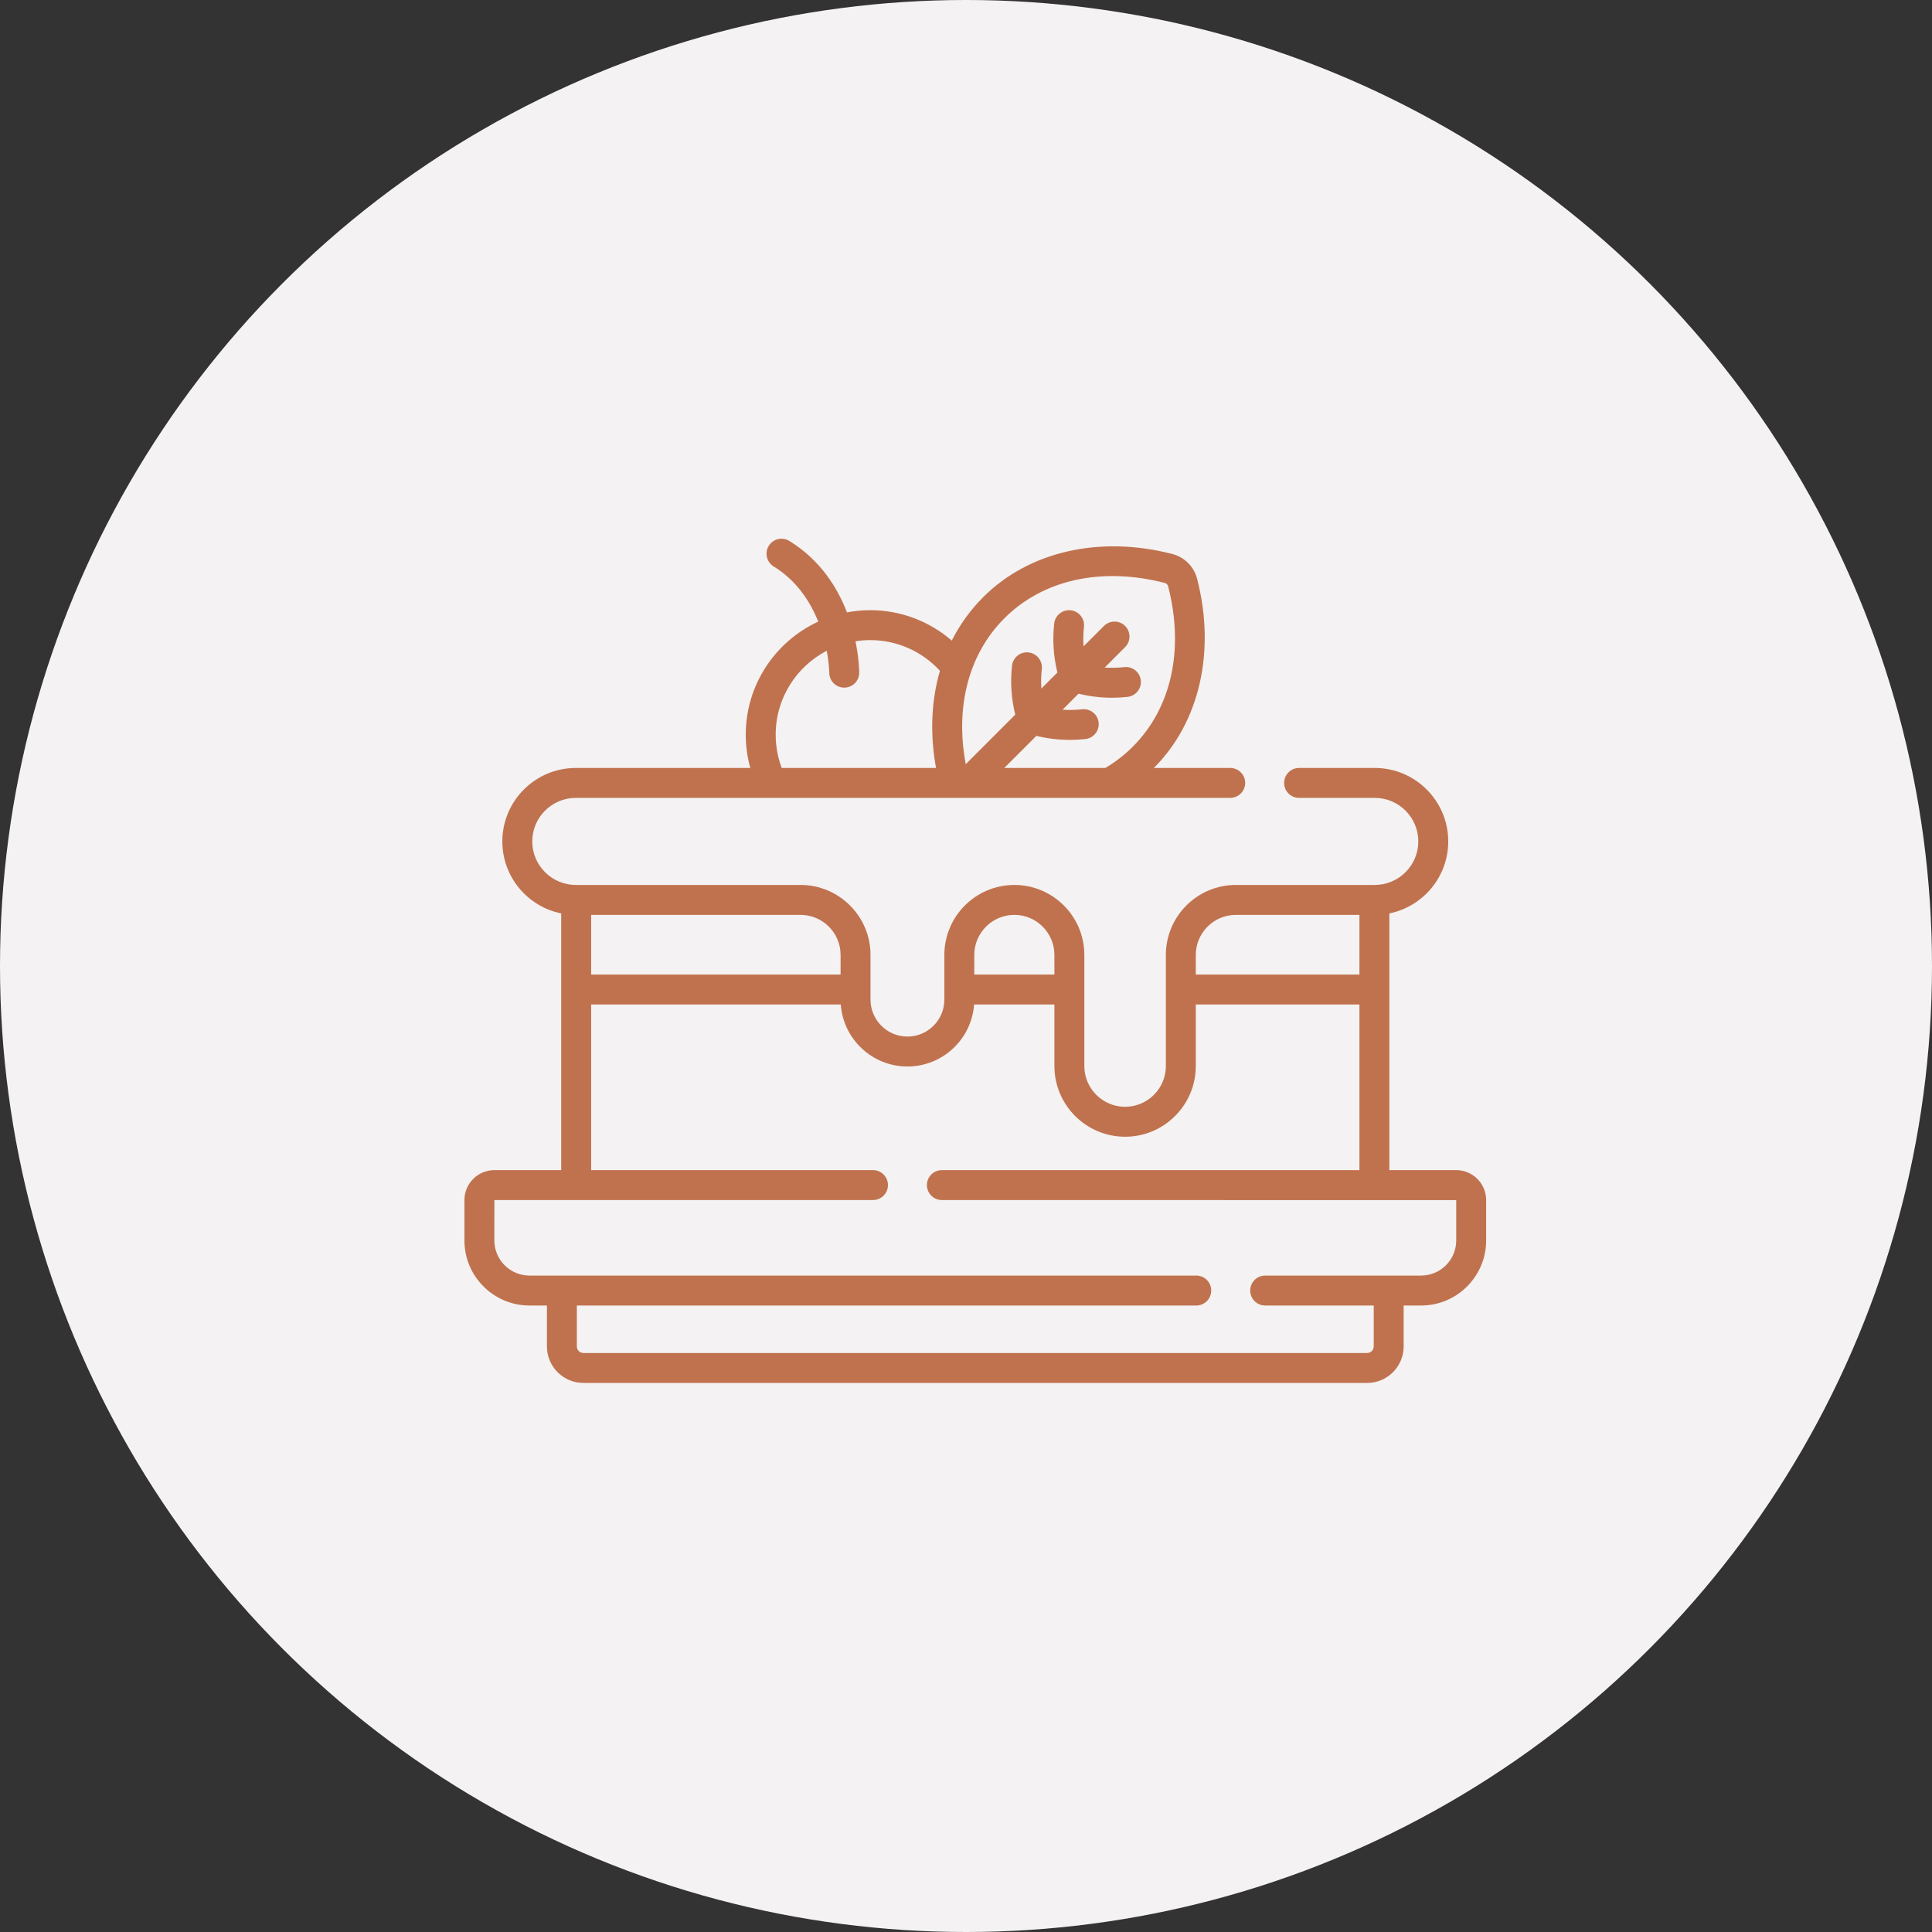
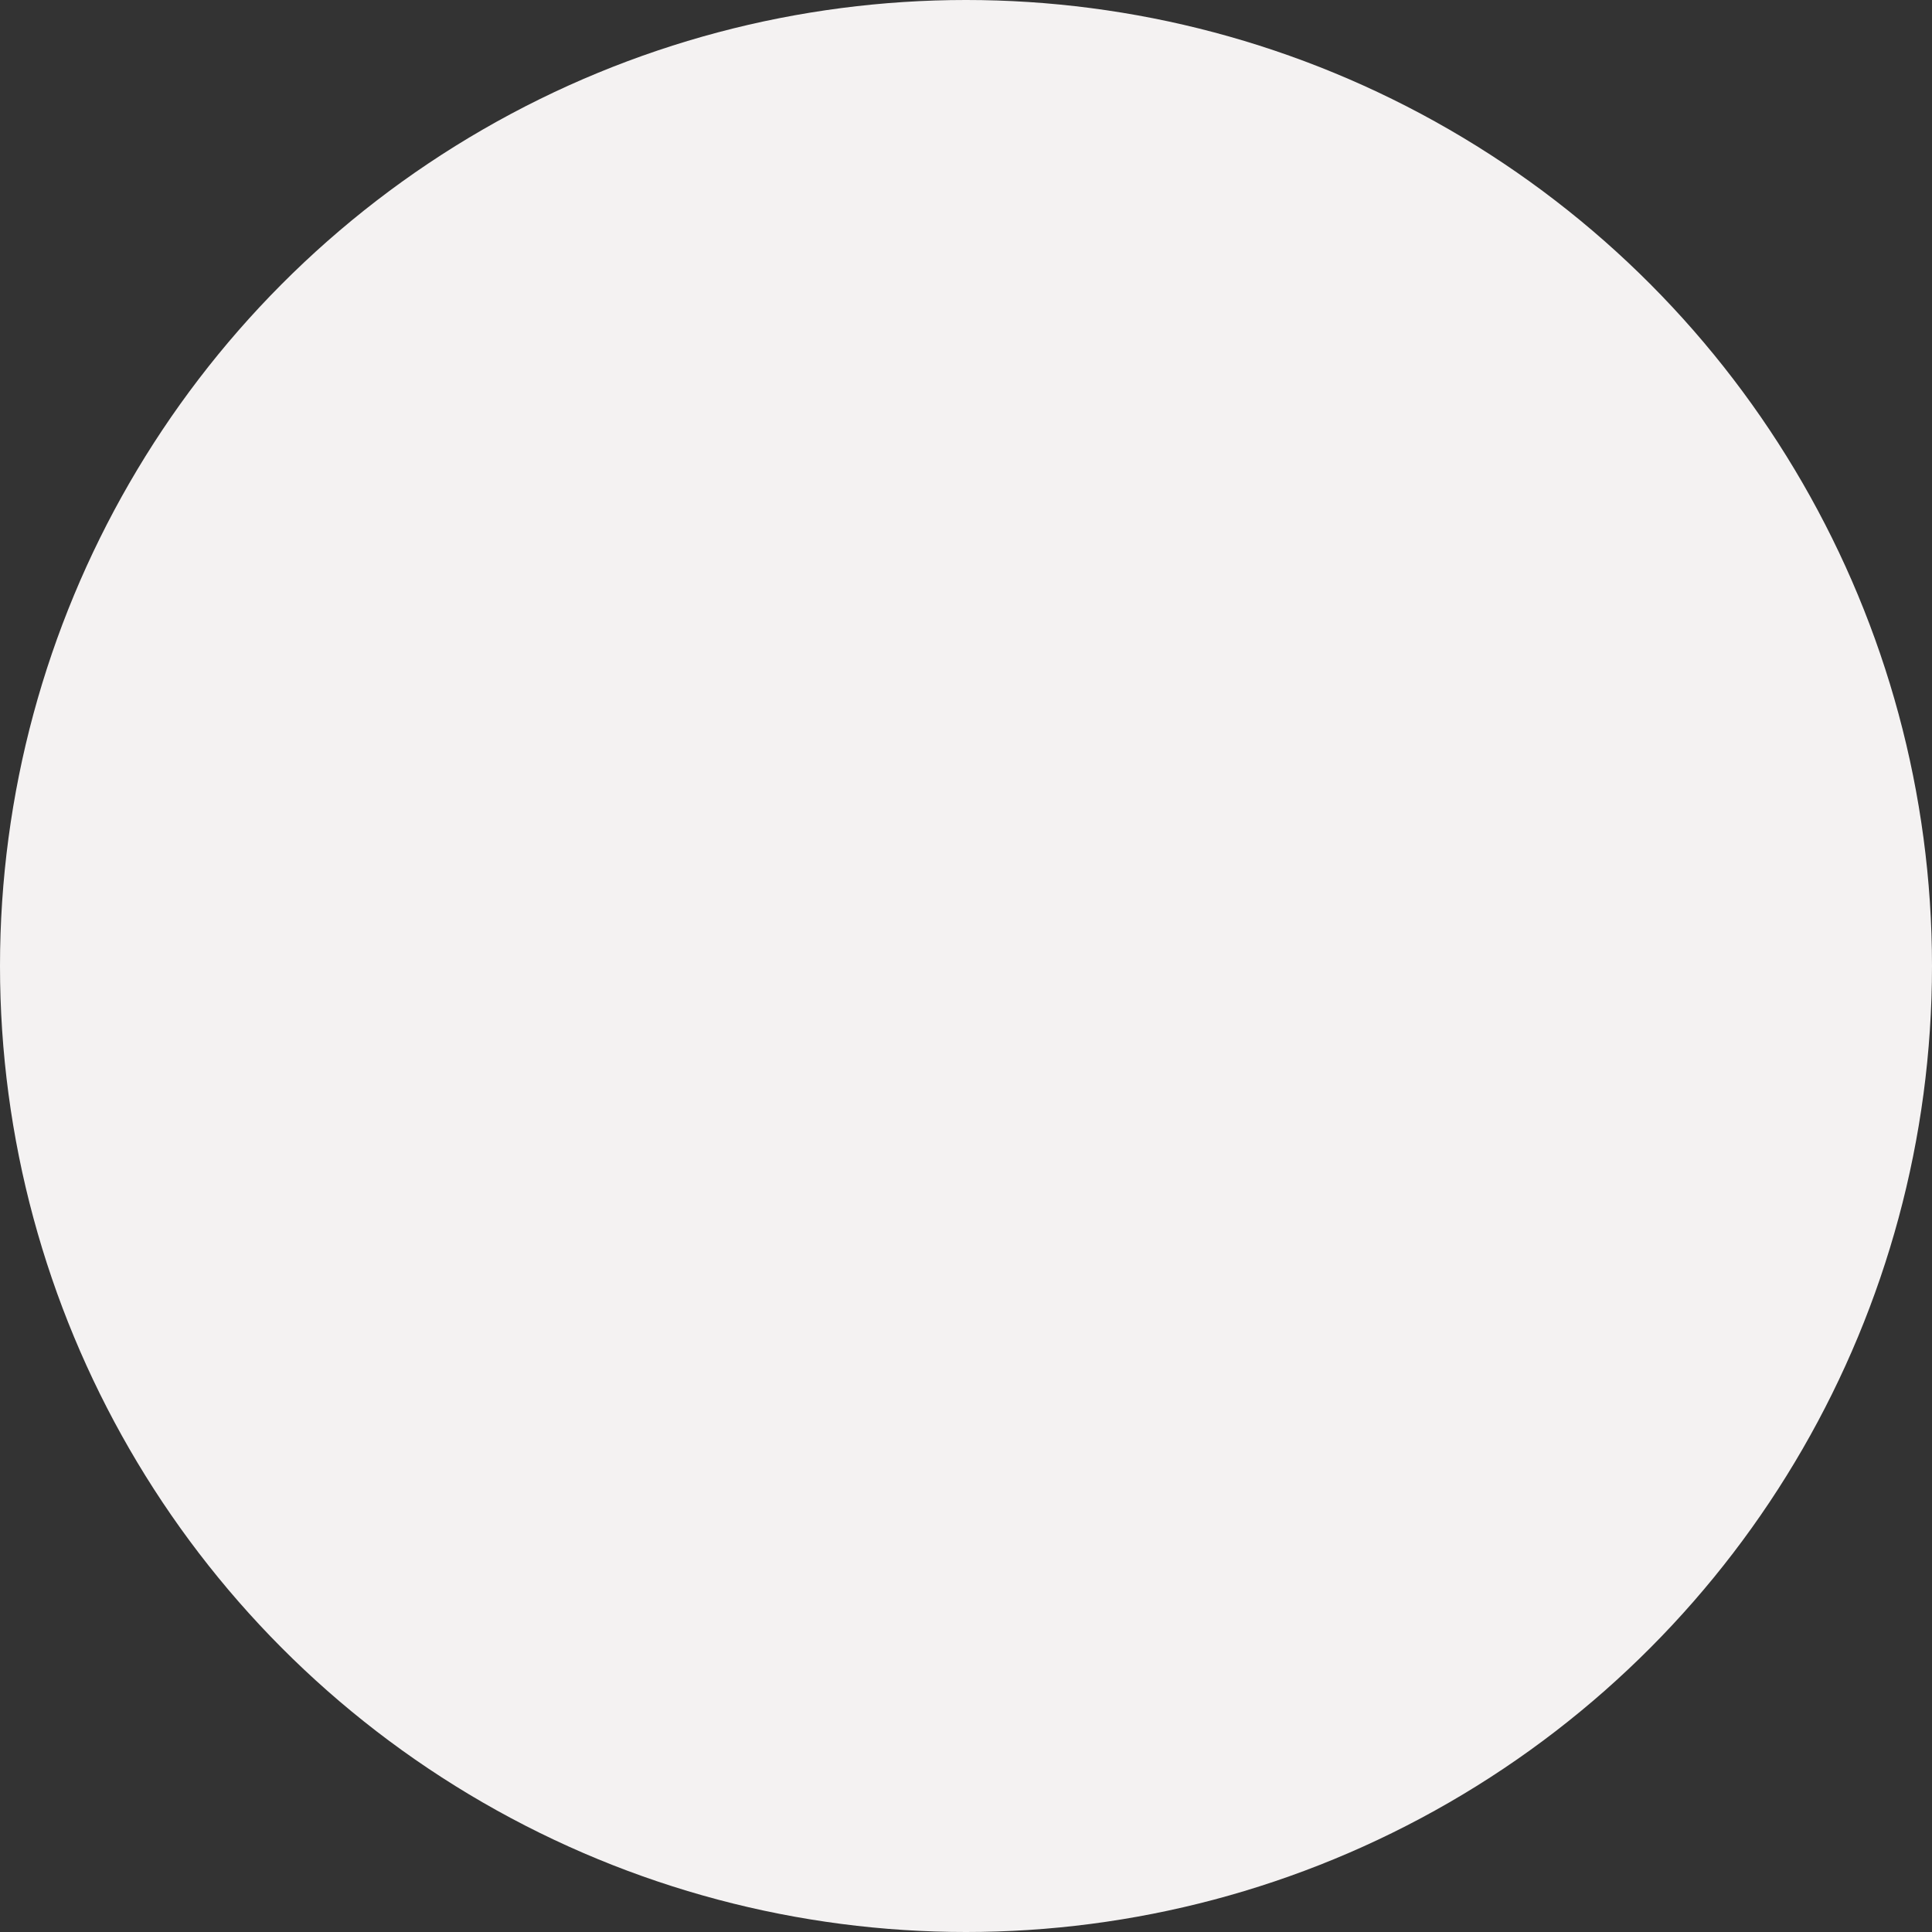
<svg xmlns="http://www.w3.org/2000/svg" width="104" height="104" viewBox="0 0 104 104" fill="none">
  <rect x="0" y="0" width="104" height="104" fill="#333333" stroke="none" />
  <circle cx="52" cy="52" r="52" fill="#F4F2F2" />
-   <path d="M78.386 62.987H74.79V49.169C76.596 48.804 77.959 47.205 77.959 45.294C77.959 43.113 76.185 41.339 74.004 41.339H69.93C69.485 41.339 69.125 41.7 69.125 42.144C69.125 42.589 69.485 42.95 69.93 42.95H74.004C75.296 42.95 76.348 44.001 76.348 45.294C76.348 46.586 75.296 47.637 74.004 47.637H66.526C64.449 47.637 62.759 49.327 62.759 51.404V57.385C62.759 58.595 61.775 59.579 60.565 59.579C59.355 59.579 58.37 58.595 58.37 57.385V51.404C58.37 49.327 56.68 47.637 54.603 47.637C52.525 47.637 50.835 49.327 50.835 51.404V53.811C50.835 54.907 49.944 55.799 48.848 55.799C47.752 55.799 46.86 54.907 46.86 53.811V51.404C46.86 49.327 45.17 47.637 43.093 47.637H30.996C29.704 47.637 28.652 46.586 28.652 45.294C28.652 44.001 29.704 42.95 30.996 42.95H66.222C66.667 42.95 67.028 42.589 67.028 42.144C67.028 41.7 66.667 41.339 66.222 41.339H62.113C62.114 41.338 62.115 41.337 62.116 41.336C64.576 38.875 65.446 35.071 64.442 31.16C64.273 30.502 63.76 29.989 63.102 29.82C59.191 28.814 55.386 29.683 52.925 32.145C52.233 32.837 51.668 33.624 51.234 34.484C50.023 33.434 48.472 32.846 46.845 32.846C46.417 32.846 45.999 32.888 45.594 32.965C45.075 31.62 44.148 30.139 42.491 29.119C42.111 28.886 41.615 29.005 41.382 29.384C41.149 29.763 41.268 30.259 41.647 30.492C42.896 31.26 43.622 32.4 44.047 33.461C41.746 34.523 40.144 36.851 40.144 39.547C40.144 40.16 40.227 40.759 40.388 41.339H30.996C28.815 41.339 27.041 43.113 27.041 45.294C27.041 47.205 28.404 48.804 30.21 49.169V62.987H26.614C25.724 62.987 25 63.711 25 64.602V66.775C25 68.705 26.57 70.276 28.501 70.276H29.441V72.477C29.441 73.562 30.323 74.444 31.407 74.444H73.593C74.677 74.444 75.559 73.562 75.559 72.477V70.276H76.499C78.43 70.276 80 68.705 80 66.775V64.602C80 63.711 79.276 62.987 78.386 62.987ZM54.065 33.284C56.15 31.199 59.297 30.505 62.701 31.38C62.788 31.402 62.859 31.473 62.881 31.56C63.755 34.965 63.061 38.112 60.977 40.196C60.541 40.632 60.051 41.012 59.52 41.327C59.514 41.331 59.508 41.335 59.502 41.339H54.061L55.789 39.611C56.378 39.755 56.978 39.829 57.585 39.829C57.864 39.829 58.145 39.814 58.427 39.783C58.869 39.734 59.188 39.336 59.14 38.894C59.091 38.451 58.693 38.132 58.251 38.181C57.897 38.22 57.545 38.227 57.196 38.204L58.059 37.341C58.648 37.486 59.248 37.559 59.855 37.559C60.134 37.559 60.415 37.544 60.697 37.513C61.139 37.464 61.458 37.066 61.41 36.624C61.361 36.182 60.963 35.862 60.521 35.911C60.167 35.95 59.815 35.958 59.466 35.935L60.565 34.835C60.88 34.52 60.88 34.01 60.565 33.696C60.251 33.381 59.74 33.381 59.426 33.696L58.326 34.795C58.303 34.446 58.311 34.094 58.35 33.74C58.398 33.298 58.079 32.9 57.637 32.851C57.196 32.803 56.797 33.121 56.748 33.564C56.65 34.456 56.709 35.34 56.921 36.2L56.056 37.065C56.033 36.716 56.041 36.364 56.08 36.01C56.129 35.567 55.809 35.169 55.367 35.121C54.925 35.072 54.527 35.391 54.478 35.834C54.38 36.725 54.44 37.61 54.651 38.47L51.987 41.135C51.405 38.036 52.148 35.201 54.065 33.284ZM41.755 39.547C41.755 37.585 42.872 35.88 44.502 35.031C44.633 35.721 44.64 36.196 44.64 36.212C44.641 36.656 45.002 37.015 45.446 37.015C45.891 37.015 46.252 36.655 46.252 36.21C46.252 36.138 46.245 35.46 46.05 34.52C46.309 34.479 46.575 34.457 46.845 34.457C48.278 34.457 49.632 35.057 50.597 36.109C50.13 37.71 50.051 39.487 50.386 41.339H42.08C41.864 40.768 41.755 40.167 41.755 39.547ZM66.526 49.248H73.179V52.46H64.37V51.404C64.37 50.215 65.338 49.248 66.526 49.248ZM54.603 49.248C55.792 49.248 56.759 50.215 56.759 51.404V52.46H52.446V51.404C52.446 50.215 53.414 49.248 54.603 49.248ZM45.249 51.404V52.46H31.821V49.248H43.093C44.282 49.248 45.249 50.215 45.249 51.404ZM78.389 66.775C78.389 67.817 77.541 68.664 76.499 68.664H68.104C67.659 68.664 67.299 69.025 67.299 69.47C67.299 69.915 67.659 70.276 68.104 70.276H73.948V72.477C73.948 72.673 73.789 72.832 73.593 72.832H31.407C31.211 72.832 31.052 72.673 31.052 72.477V70.276H64.396C64.841 70.276 65.201 69.915 65.201 69.47C65.201 69.025 64.841 68.664 64.396 68.664H28.501C27.459 68.664 26.611 67.817 26.611 66.775L26.614 64.599H46.993C47.438 64.599 47.799 64.238 47.799 63.793C47.799 63.348 47.438 62.987 46.993 62.987H31.821V54.072H45.259C45.393 55.935 46.951 57.41 48.848 57.41C50.744 57.41 52.302 55.935 52.436 54.072H56.759V57.385C56.759 59.484 58.466 61.191 60.565 61.191C62.663 61.191 64.37 59.484 64.37 57.385V54.072H73.179V62.987H50.702C50.257 62.987 49.896 63.348 49.896 63.793C49.896 64.238 50.257 64.599 50.702 64.599L78.389 64.602V66.775Z" fill="#C0724E" />
</svg>